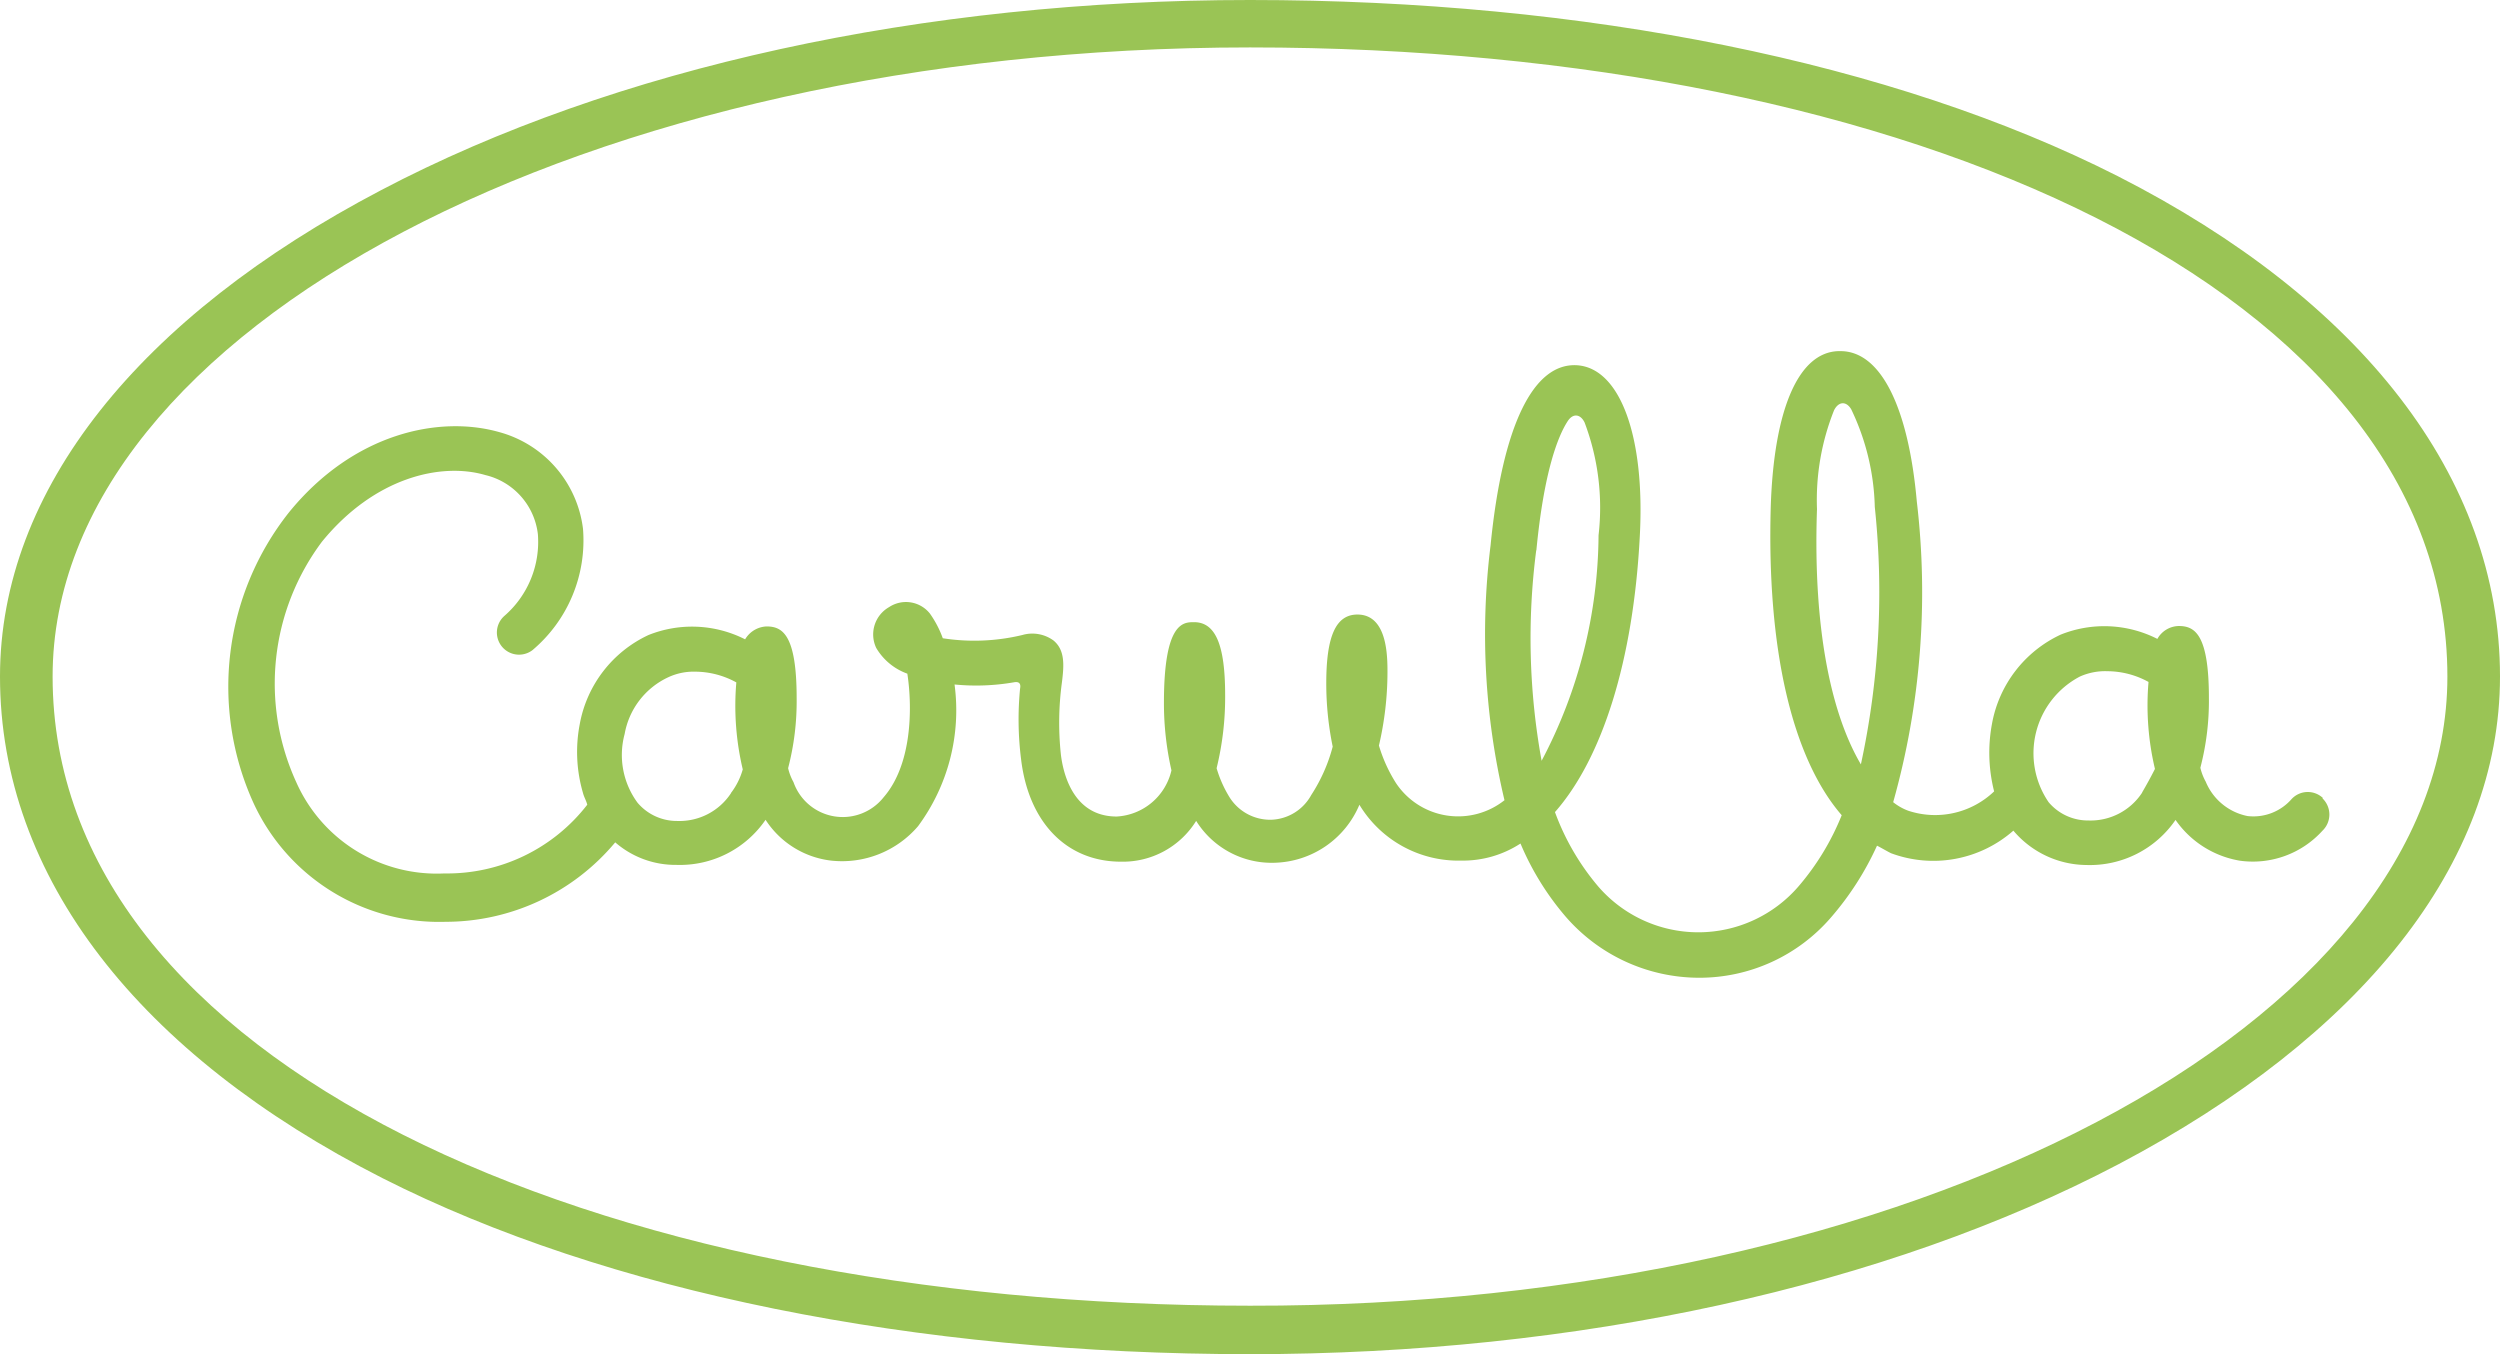
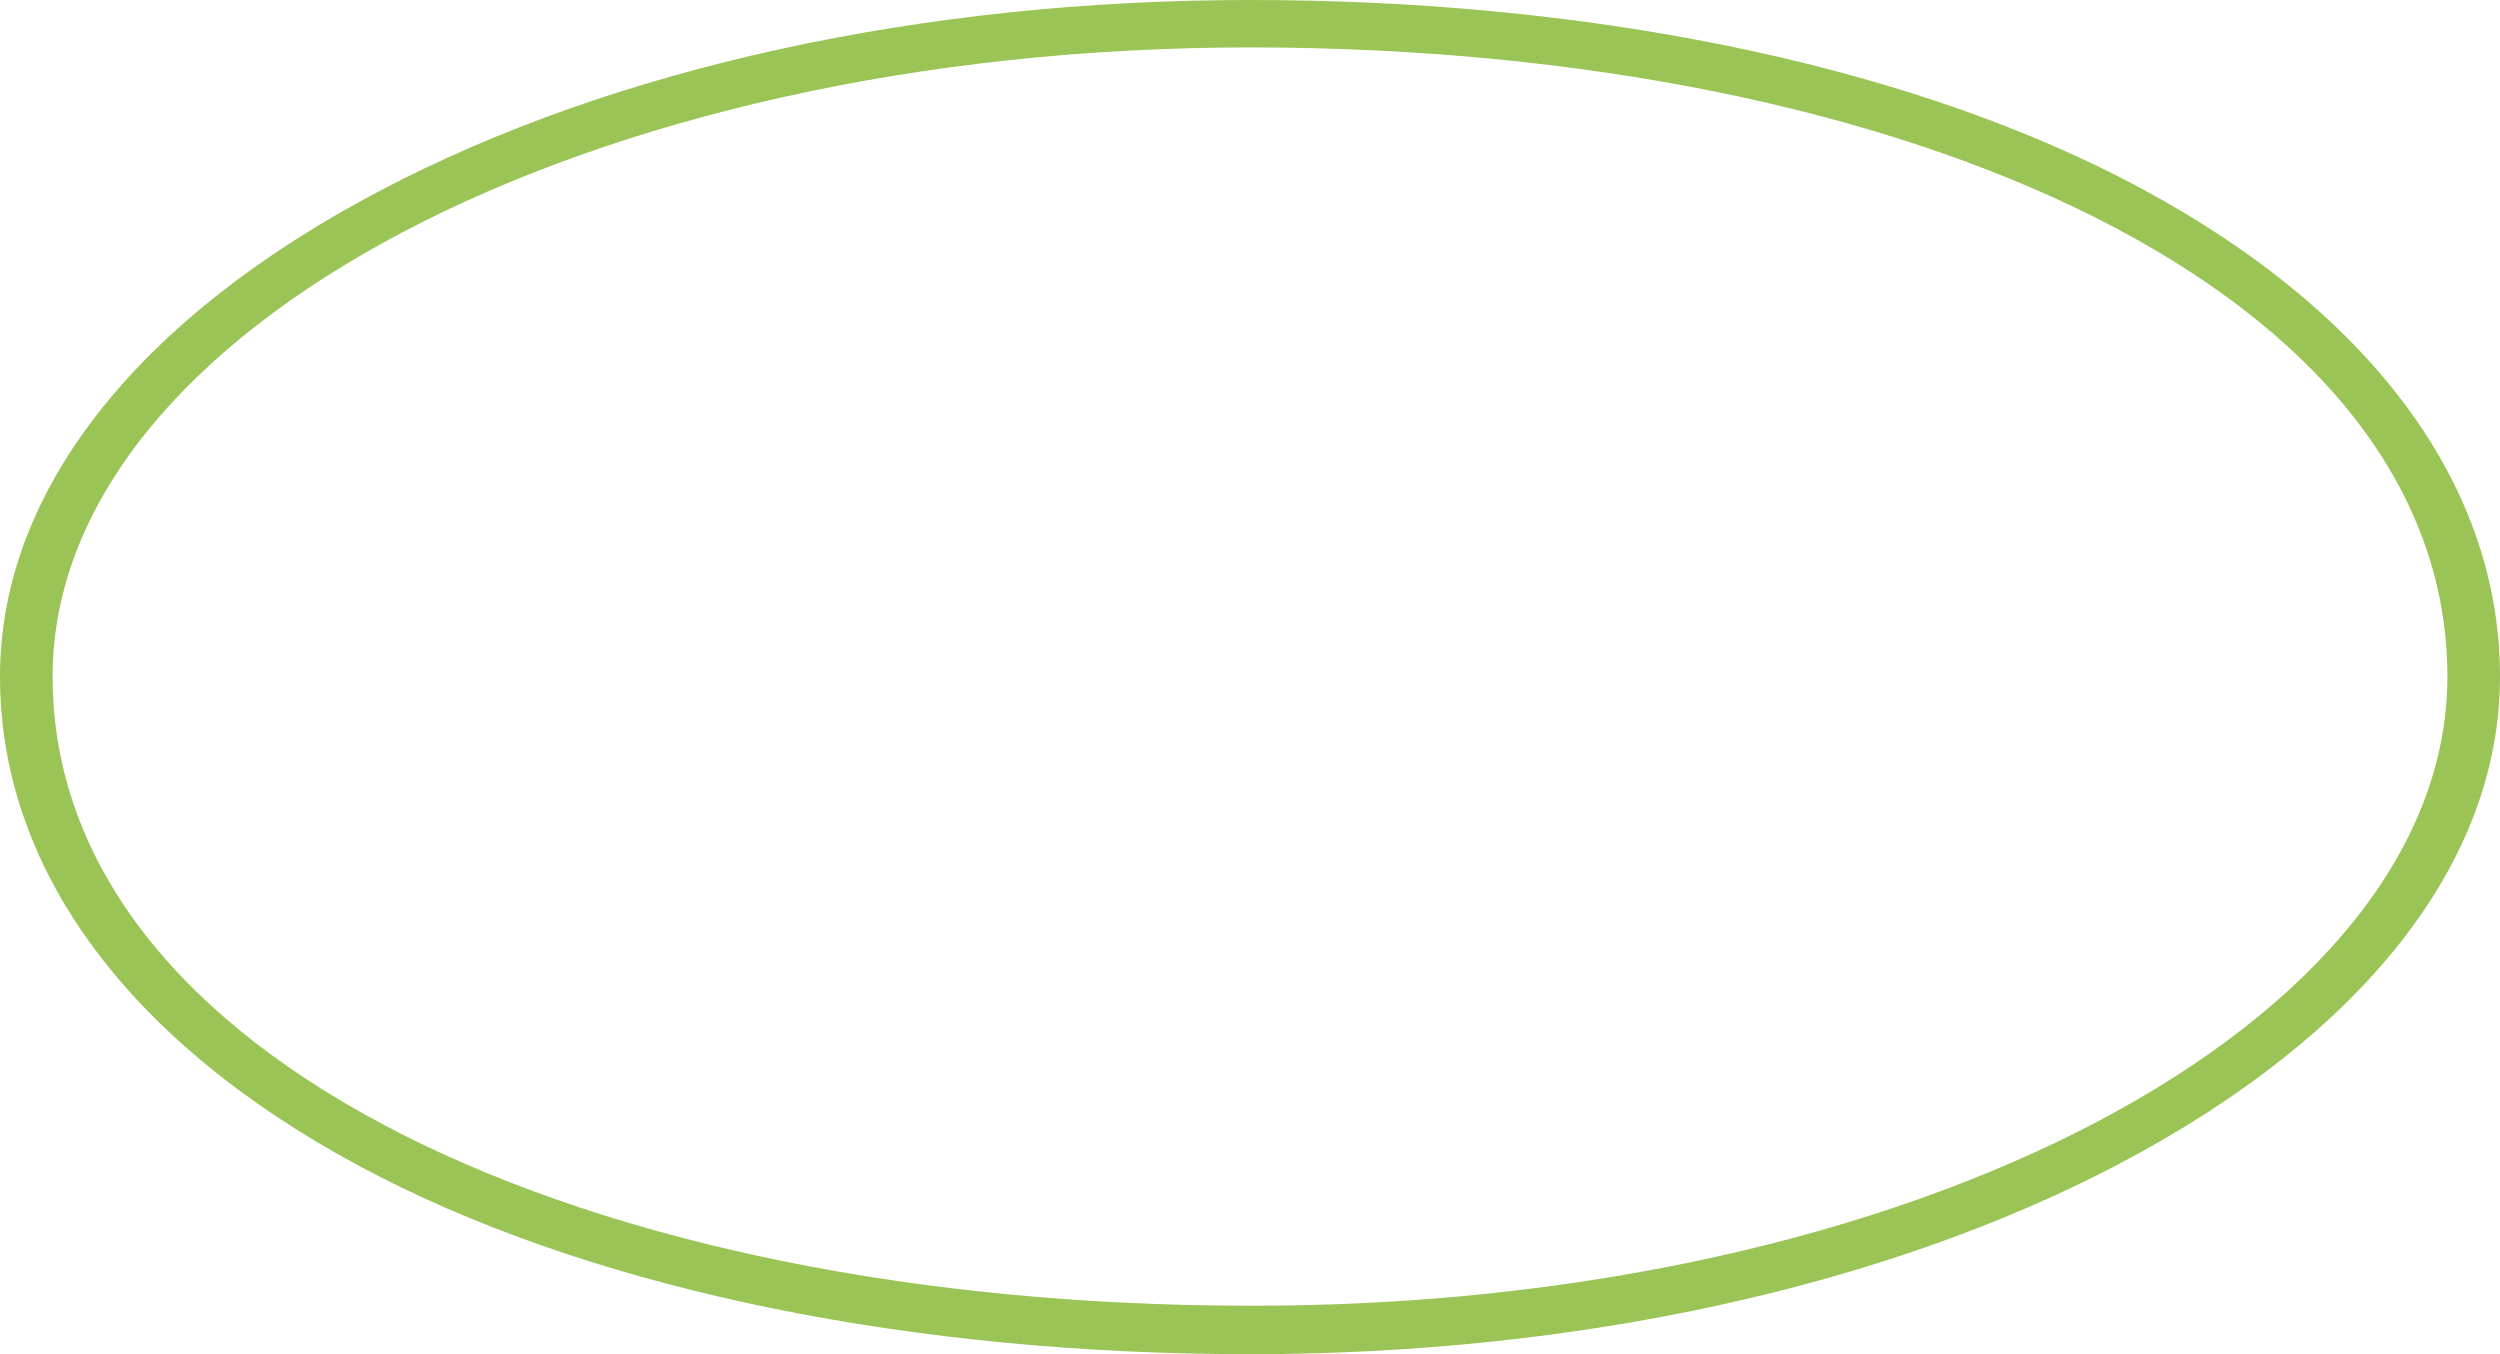
<svg xmlns="http://www.w3.org/2000/svg" width="87.814" height="47.566" viewBox="0 0 87.814 47.566">
  <g id="Group_15781" data-name="Group 15781" transform="translate(-31 -7.85)">
    <path id="Path_24" data-name="Path 24" d="M43.907,47.566c-11.769,0-22.595-2.188-30.478-6.186C4.9,37.042,0,30.818,0,23.764,0,17.2,4.9,11.128,13.391,6.677,21.576,2.376,32.4,0,43.907,0,55.676,0,66.5,2.188,74.385,6.186c8.525,4.338,13.429,10.562,13.429,17.578,0,6.563-4.866,12.636-13.391,17.125-8.185,4.3-19.011,6.677-30.516,6.677m42.059-23.8c0-13.466-18.823-22.1-42.059-22.1S1.848,11.58,1.848,23.764c0,13.466,18.823,22.1,42.059,22.1,23.236.038,42.059-9.883,42.059-22.1" transform="translate(31 7.85)" fill="#9ac455" />
-     <path id="Path_25" data-name="Path 25" d="M94.83,48.392a.775.775,0,0,0-1.094.038,1.782,1.782,0,0,1-1.547.6,2.014,2.014,0,0,1-1.471-1.207,1.9,1.9,0,0,1-.189-.49,9.316,9.316,0,0,0,.3-2.452c0-2.226-.49-2.527-1.056-2.527a.879.879,0,0,0-.754.453,4.112,4.112,0,0,0-3.395-.151,4.3,4.3,0,0,0-2.414,3.131,5.53,5.53,0,0,0,.075,2.376,3,3,0,0,1-3.018.679,1.891,1.891,0,0,1-.528-.3,27.2,27.2,0,0,0,.83-10.562c-.3-3.357-1.283-5.281-2.678-5.281h-.075c-1.4.038-2.263,2.037-2.376,5.432C75.291,43.186,76.2,47,77.931,49a8.936,8.936,0,0,1-1.509,2.49,4.645,4.645,0,0,1-7.054,0,8.6,8.6,0,0,1-1.509-2.6c1.66-1.886,2.754-5.319,2.98-9.694.189-3.47-.679-5.884-2.188-6-1.547-.113-2.64,2.112-3.055,6.337a25.249,25.249,0,0,0,.49,8.94,2.621,2.621,0,0,1-3.81-.6,5.256,5.256,0,0,1-.6-1.32,11.422,11.422,0,0,0,.3-2.565c0-.566,0-2.037-1.056-2.037-.754,0-1.094.754-1.094,2.414a10.993,10.993,0,0,0,.226,2.226,5.807,5.807,0,0,1-.754,1.7,1.666,1.666,0,0,1-1.4.868,1.687,1.687,0,0,1-1.471-.792,4.174,4.174,0,0,1-.453-1.018,10.455,10.455,0,0,0,.3-2.565c0-1.773-.339-2.565-1.094-2.565-.377,0-1.056,0-1.056,2.829a10.61,10.61,0,0,0,.264,2.376,2.093,2.093,0,0,1-1.924,1.622c-1.547,0-1.886-1.547-1.961-2.188a10.546,10.546,0,0,1,.038-2.527c.075-.6.113-1.132-.3-1.471a1.263,1.263,0,0,0-1.094-.189,7.21,7.21,0,0,1-2.791.113,3.616,3.616,0,0,0-.453-.868,1.074,1.074,0,0,0-1.433-.226,1.105,1.105,0,0,0-.453,1.433,2.087,2.087,0,0,0,1.094.905c.189,1.245.151,3.206-.83,4.338a1.833,1.833,0,0,1-3.169-.528,1.9,1.9,0,0,1-.189-.49,9.316,9.316,0,0,0,.3-2.452c0-2.226-.49-2.527-1.056-2.527a.918.918,0,0,0-.754.453,4.118,4.118,0,0,0-3.395-.151,4.3,4.3,0,0,0-2.414,3.131,5.136,5.136,0,0,0,.113,2.414c.038.151.113.264.151.415a6.221,6.221,0,0,1-5.017,2.414,5.4,5.4,0,0,1-5.205-3.206,8.319,8.319,0,0,1,.905-8.449c1.848-2.263,4.187-2.791,5.734-2.339a2.421,2.421,0,0,1,1.848,2.075,3.442,3.442,0,0,1-1.169,2.867.778.778,0,0,0,.981,1.207,5.042,5.042,0,0,0,1.773-4.262,4.029,4.029,0,0,0-2.942-3.395c-2.112-.6-5.13.038-7.393,2.829a9.866,9.866,0,0,0-1.245,10.185,7.177,7.177,0,0,0,6.752,4.187,7.764,7.764,0,0,0,5.96-2.791,3.226,3.226,0,0,0,2.15.792,3.651,3.651,0,0,0,3.131-1.584,3.183,3.183,0,0,0,2.3,1.433,3.517,3.517,0,0,0,3.055-1.207,6.846,6.846,0,0,0,1.283-4.979,7.763,7.763,0,0,0,2.075-.075q.283-.057.226.226a11.193,11.193,0,0,0,.038,2.49c.264,2.188,1.584,3.583,3.508,3.583a3.03,3.03,0,0,0,2.64-1.433,3.126,3.126,0,0,0,2.754,1.471,3.325,3.325,0,0,0,2.98-2.037,4.062,4.062,0,0,0,3.583,1.961,3.7,3.7,0,0,0,2.075-.6,9.733,9.733,0,0,0,1.584,2.565,6.212,6.212,0,0,0,4.677,2.15,6.1,6.1,0,0,0,4.64-2.112,10.4,10.4,0,0,0,1.622-2.527c.151.075.339.189.49.264a4.258,4.258,0,0,0,4.3-.792,3.394,3.394,0,0,0,2.565,1.207,3.651,3.651,0,0,0,3.131-1.584,3.442,3.442,0,0,0,2.263,1.433,3.3,3.3,0,0,0,2.9-1.056.786.786,0,0,0,0-1.132m-55.9-.189a2.166,2.166,0,0,1-1.886.981,1.811,1.811,0,0,1-1.4-.641,2.825,2.825,0,0,1-.453-2.414,2.72,2.72,0,0,1,1.547-2,2.11,2.11,0,0,1,.943-.189,3.018,3.018,0,0,1,1.433.377,9.673,9.673,0,0,0,.226,3.055,2.452,2.452,0,0,1-.415.83m28.291-8.525c.264-2.754.754-4,1.094-4.527.189-.3.453-.264.6.038a8.459,8.459,0,0,1,.49,3.961,17.161,17.161,0,0,1-2,7.921,24.027,24.027,0,0,1-.189-7.393M78.61,47.223c-.981-1.66-1.7-4.564-1.547-8.978a8.482,8.482,0,0,1,.6-3.47c.151-.3.415-.339.6-.038a8.363,8.363,0,0,1,.83,3.433,28.568,28.568,0,0,1-.49,9.053m9.883.981a2.166,2.166,0,0,1-1.886.981,1.811,1.811,0,0,1-1.4-.641,3.043,3.043,0,0,1,1.094-4.413,2.17,2.17,0,0,1,.981-.189,3.018,3.018,0,0,1,1.433.377,9.674,9.674,0,0,0,.226,3.055c-.151.3-.3.566-.453.83" transform="translate(17.76 -12.515)" fill="#9ac455" />
  </g>
</svg>